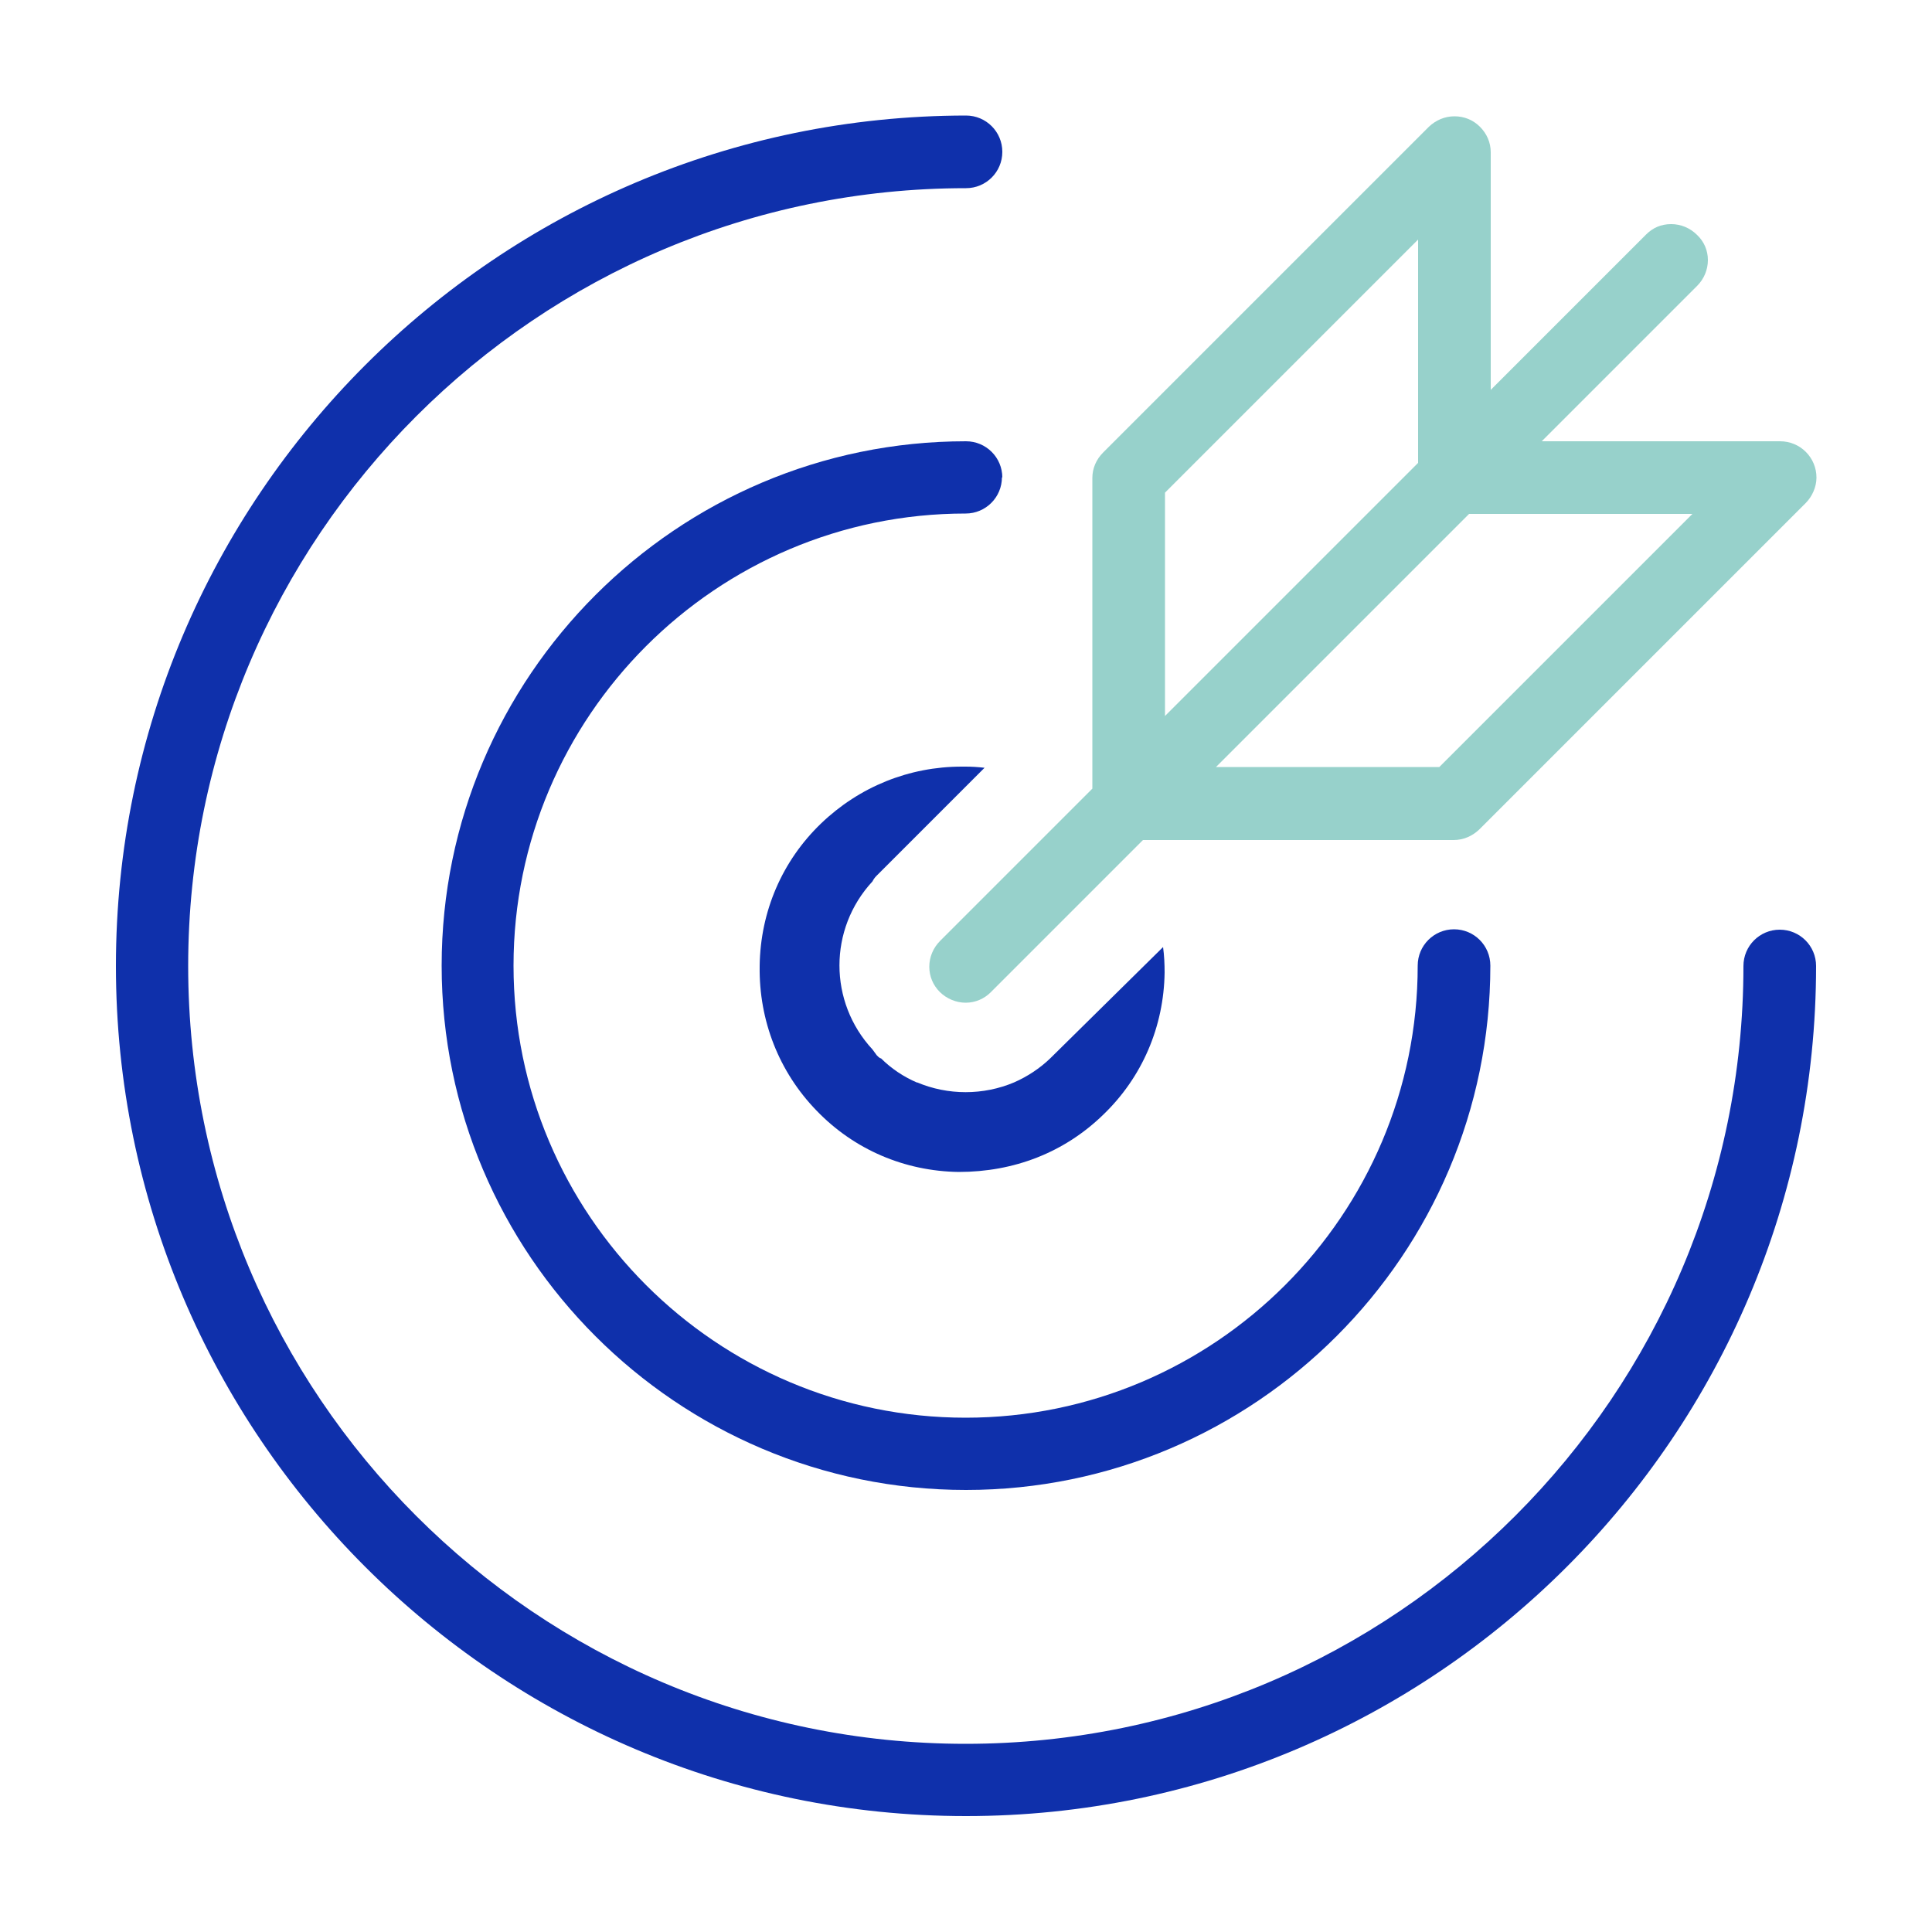
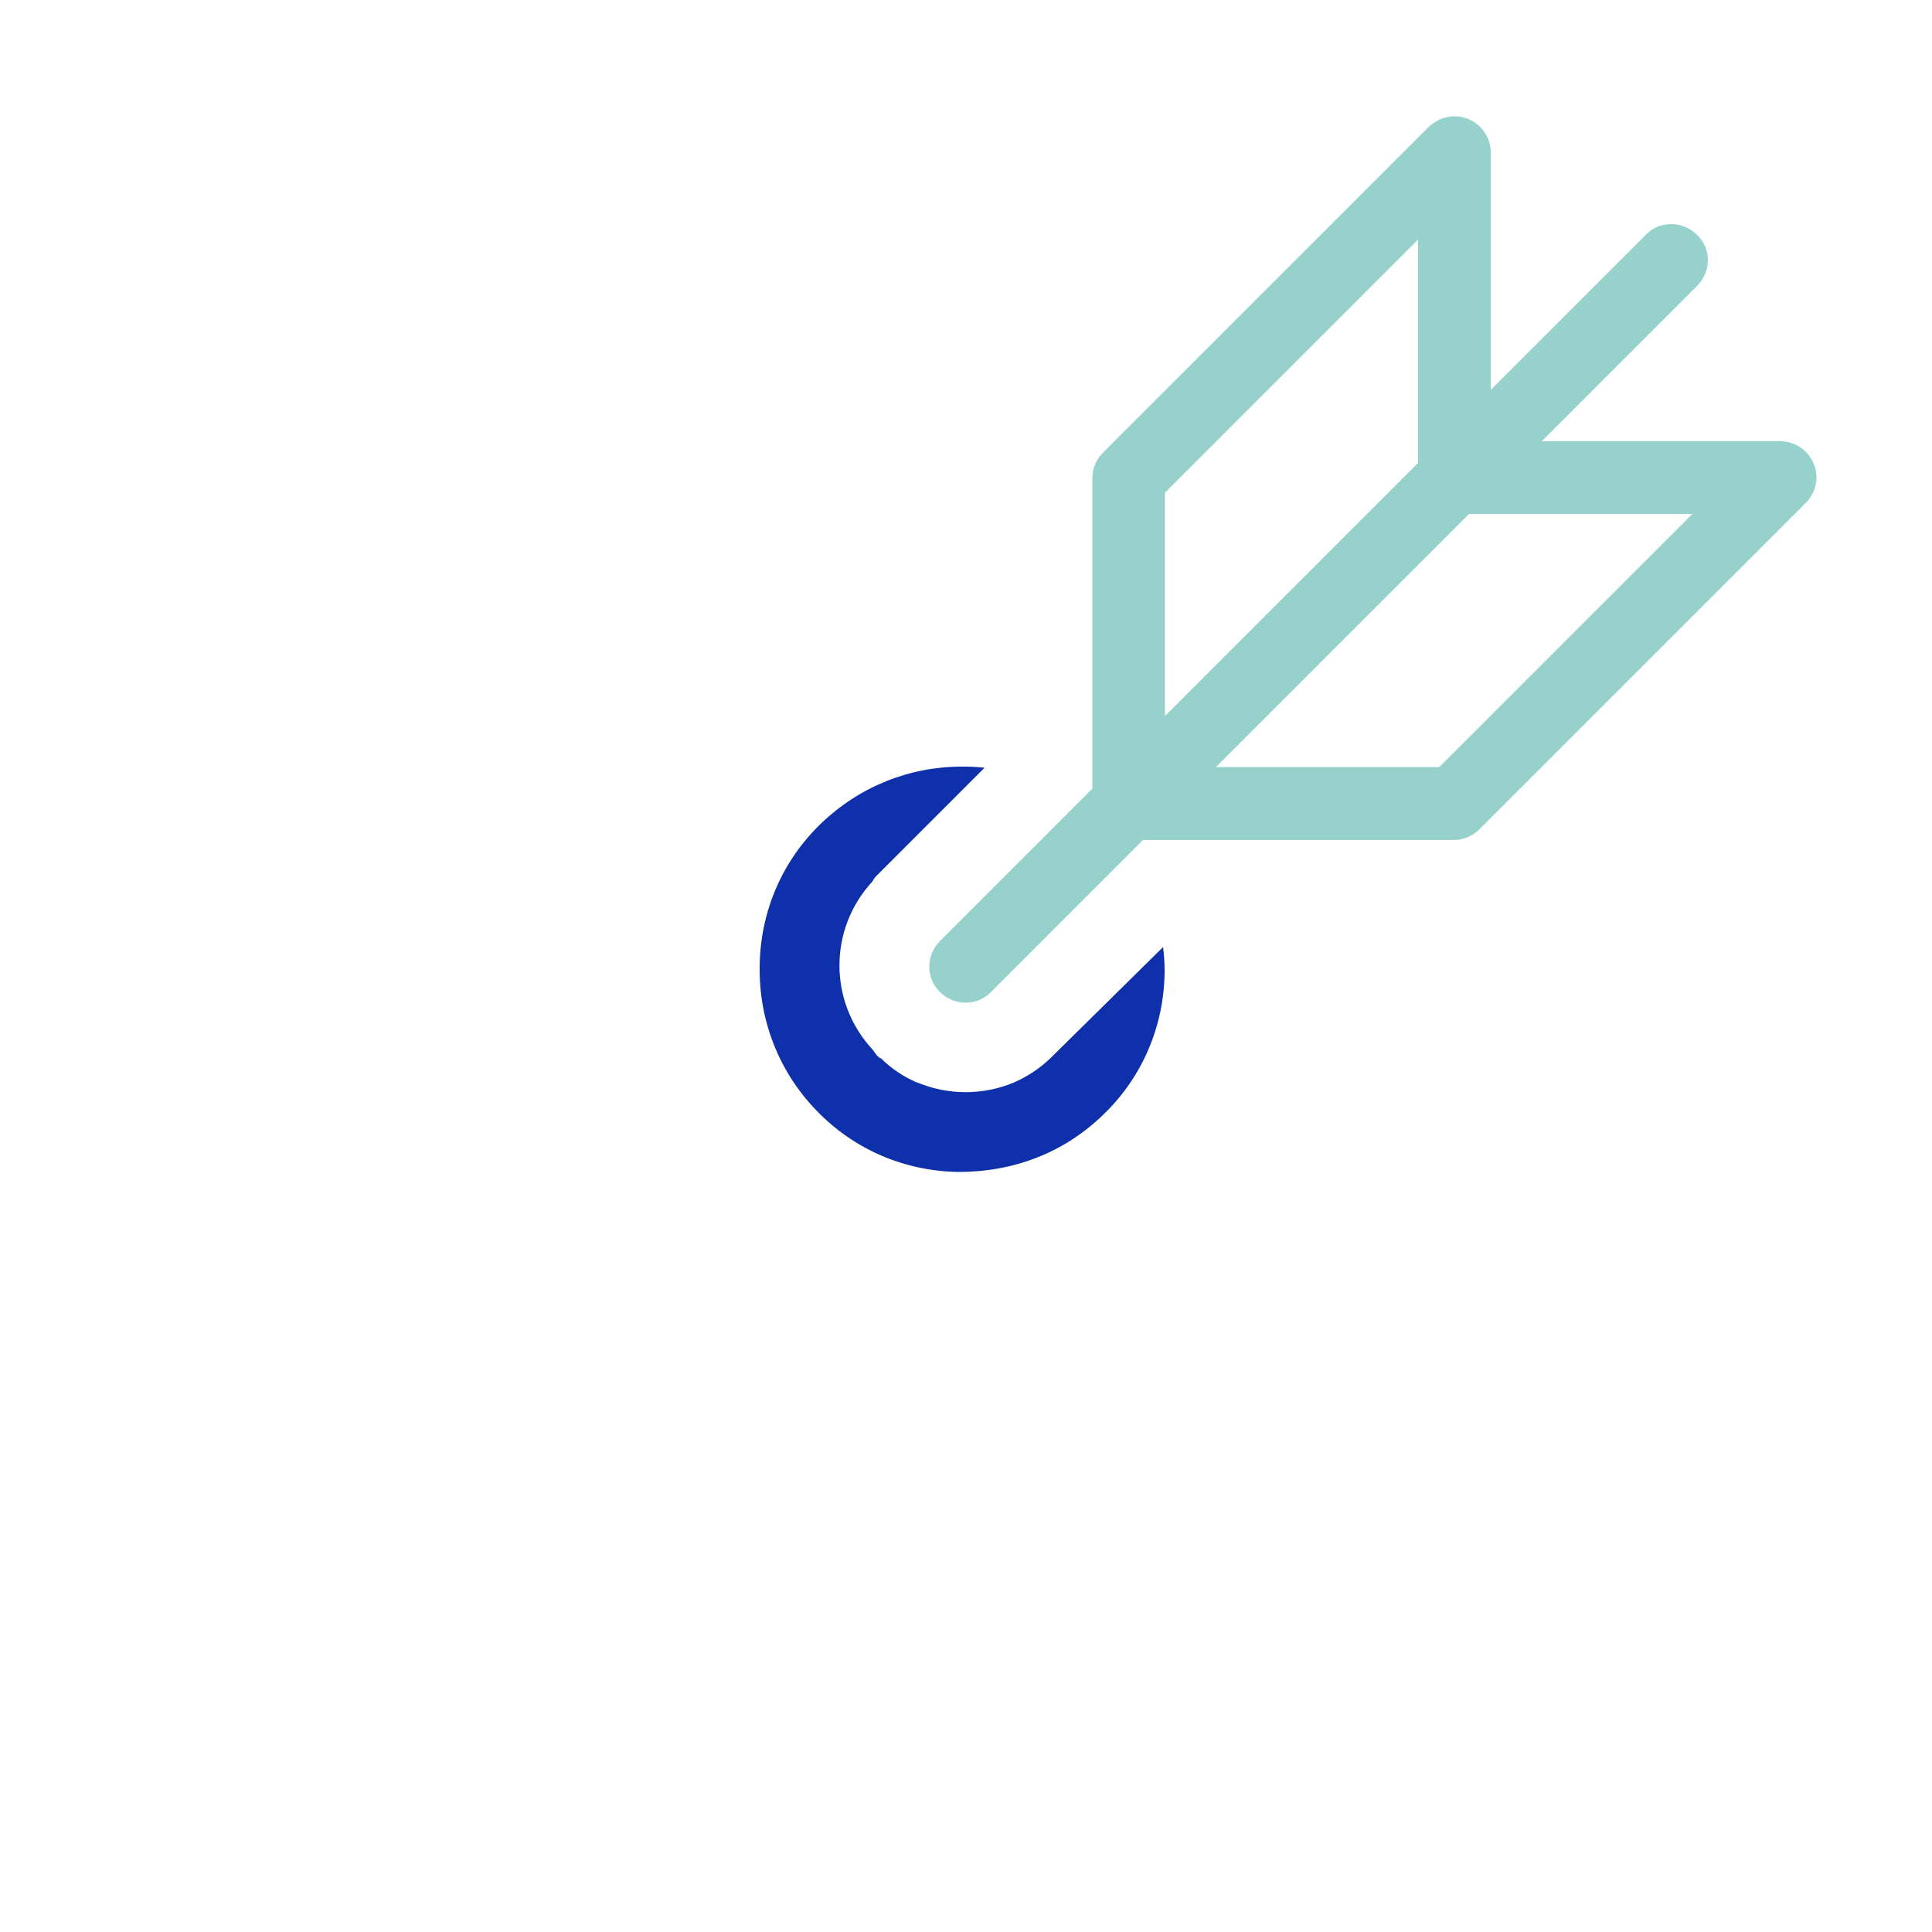
<svg xmlns="http://www.w3.org/2000/svg" id="icon" width="50" height="50" version="1.1" viewBox="0 0 50 50">
  <path d="M38.3,21.45l8.43-8.43c.17-.17.28-.42.28-.66,0-.52-.42-.94-.94-.94h-6.17l4.02-4.02c.18-.18.28-.42.28-.67,0-.25-.1-.48-.28-.65-.18-.18-.42-.28-.67-.28-.27,0-.48.1-.65.27l-4.02,4.02V3.94c0-.25-.1-.48-.28-.66s-.41-.27-.66-.27h0c-.25,0-.48.1-.66.27l-8.43,8.43c-.18.18-.28.41-.28.66v8.04l-3.94,3.94c-.18.18-.28.42-.28.67,0,.25.1.48.27.65h0c.18.18.43.28.67.28.25,0,.48-.1.65-.27l3.94-3.94h8.04c.25,0,.48-.1.66-.27ZM30.15,12.75l6.55-6.55v5.78l-6.55,6.55v-5.78ZM31.47,19.85l6.55-6.55h5.78l-6.55,6.55h-5.78Z" fill="#97d1cb" />
  <path d="M23.74,28.02c-.35-.15-.67-.36-.95-.64.03.03-.04,0-.1-.07l-.11-.15c-1.14-1.23-1.14-3.12,0-4.35.02-.04.05-.09.1-.14l2.8-2.8c-.17-.02-.33-.03-.49-.03-.03,0-.06,0-.1,0-1.36,0-2.65.52-3.64,1.47-1.01.97-1.57,2.28-1.59,3.68v.02c-.02,1.4.5,2.73,1.47,3.73.97,1.01,2.28,1.57,3.68,1.59,1.43,0,2.73-.5,3.74-1.48,1.01-.97,1.57-2.28,1.59-3.68,0-.22-.01-.44-.04-.66l-2.92,2.88c-.27.26-.59.47-.93.62-.8.34-1.72.34-2.52,0Z" fill="#0f30ab" />
-   <path d="M25.94,12.36c0-.52-.42-.94-.94-.94-7.48,0-13.57,6.09-13.57,13.57s6.09,13.57,13.57,13.57,13.57-6.09,13.57-13.57c0-.52-.42-.94-.94-.94s-.94.42-.94.94c0,6.45-5.25,11.7-11.7,11.7s-11.7-5.25-11.7-11.7,5.25-11.7,11.7-11.7c.52,0,.94-.42.94-.94Z" fill="#0f30ab" />
-   <path d="M46.06,24.06c-.52,0-.94.42-.94.94,0,11.1-9.03,20.13-20.13,20.13S4.87,36.1,4.87,25,13.9,4.87,25,4.87c.52,0,.94-.42.94-.94s-.42-.94-.94-.94C12.87,3,3,12.87,3,25s9.87,22,22,22,22-9.87,22-22c0-.52-.42-.94-.94-.94Z" fill="#0f30ab" />
</svg>